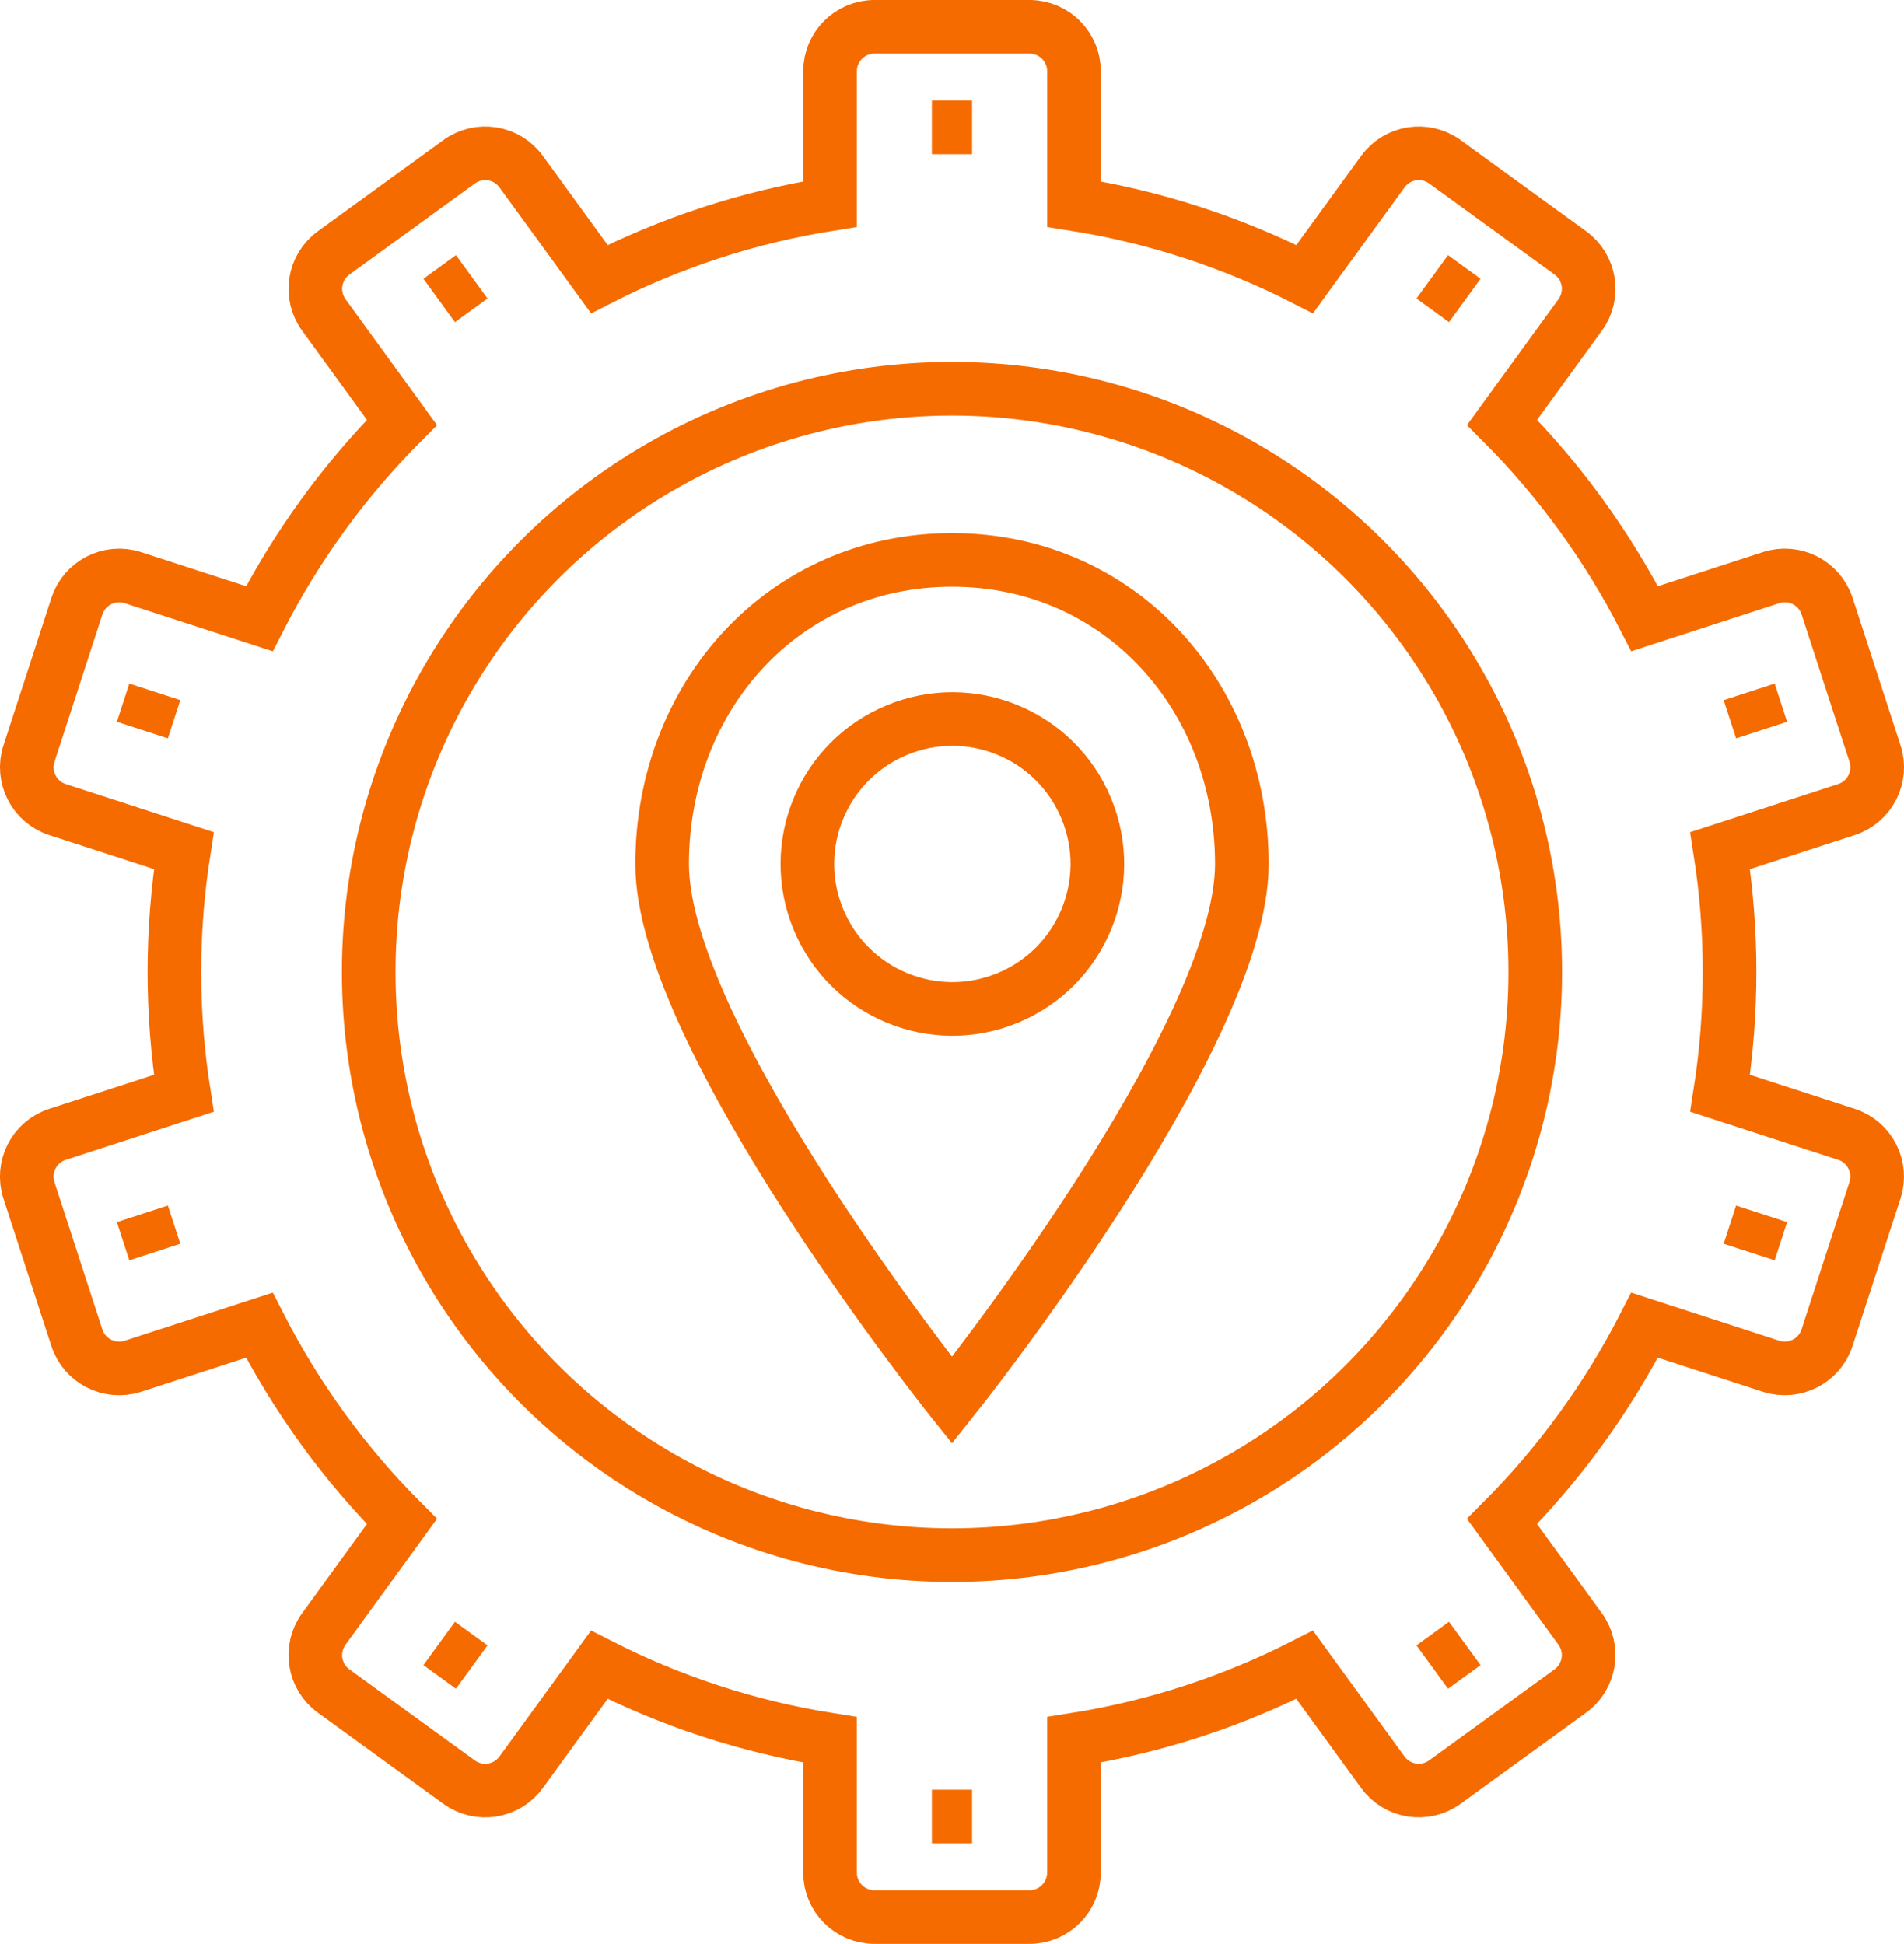
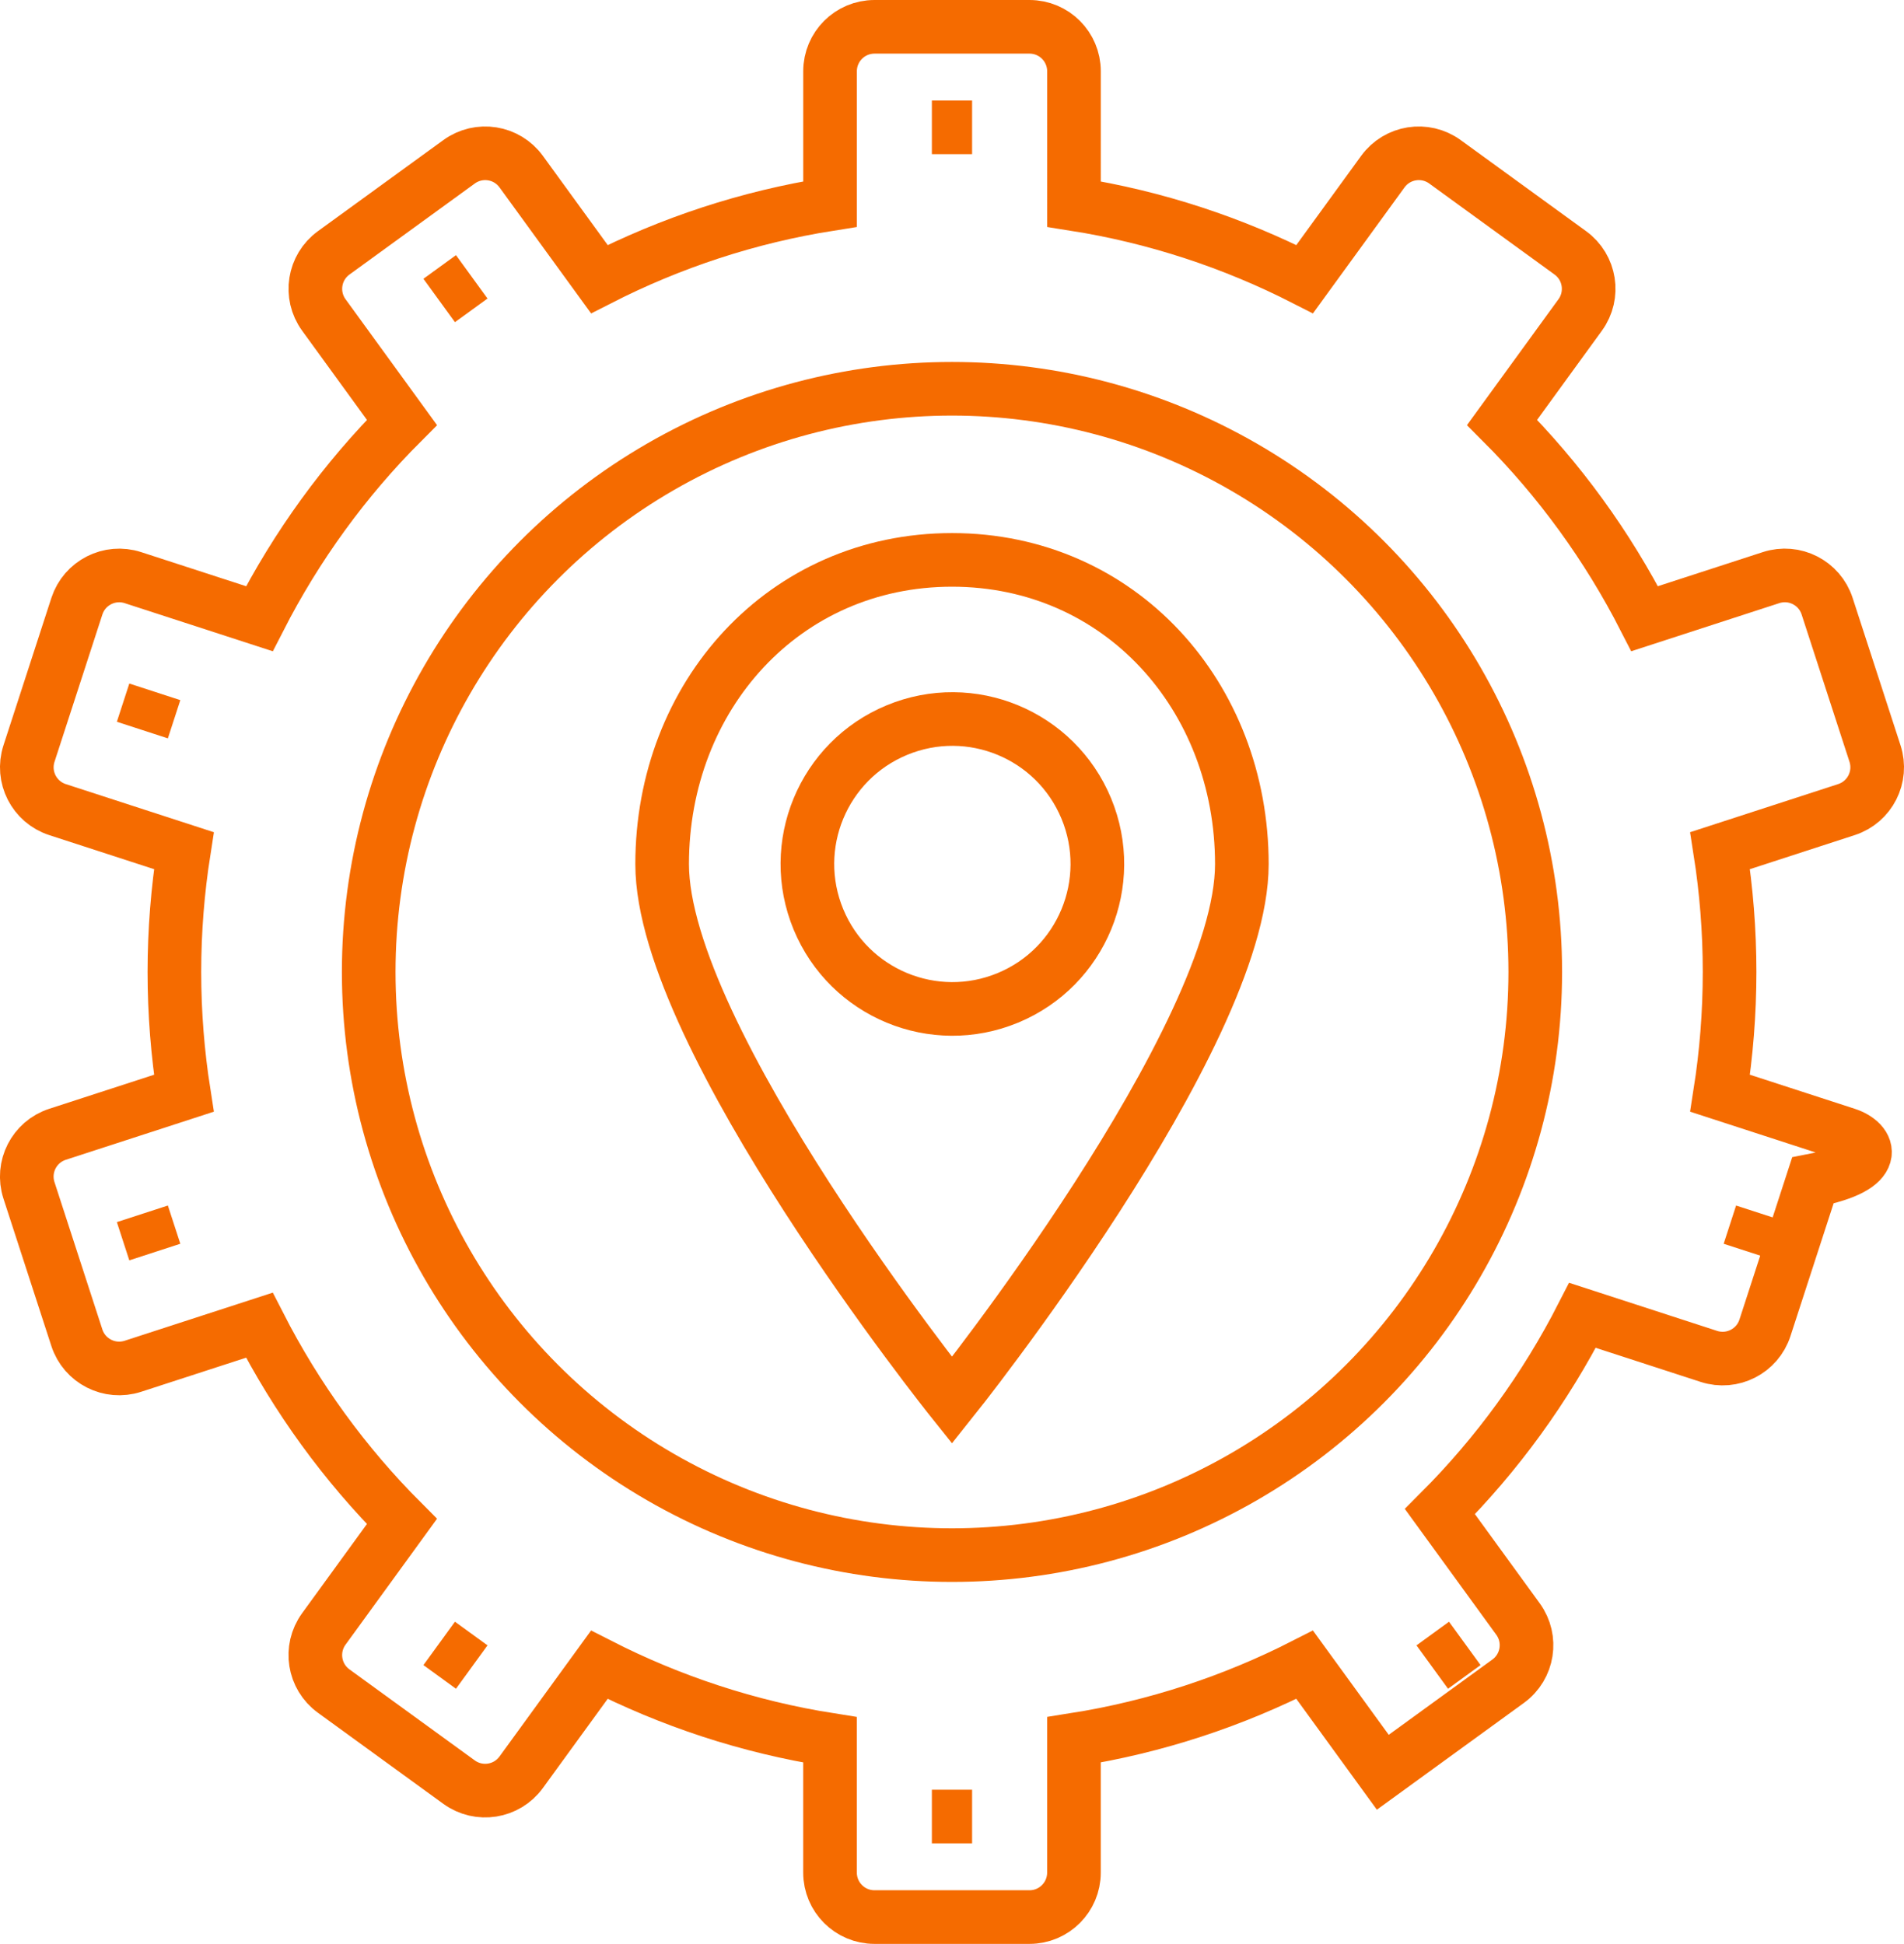
<svg xmlns="http://www.w3.org/2000/svg" version="1.1" id="Ebene_1" x="0px" y="0px" viewBox="0 0 70.999 72.5" style="enable-background:new 0 0 70.999 72.5;" xml:space="preserve">
  <style type="text/css">
	.st0{fill:none;stroke:#F56B00;stroke-width:2;stroke-miterlimit:10;}
</style>
  <g id="XMLID_3953_">
-     <path id="XMLID_4005_" class="st0" d="M68.853,42.305l-4.711-1.531   c0.231-1.474,0.353-2.985,0.353-4.524s-0.122-3.05-0.353-4.524l4.711-1.531   c0.871-0.283,1.348-1.219,1.065-2.09l-1.786-5.497   c-0.283-0.871-1.218-1.348-2.09-1.065l-4.714,1.532   c-1.387-2.714-3.182-5.184-5.316-7.32L58.924,11.747   c0.538-0.741,0.374-1.778-0.367-2.316l-4.676-3.397   c-0.741-0.538-1.778-0.374-2.316,0.367l-2.914,4.01   c-2.658-1.356-5.55-2.318-8.603-2.799V2.658c0-0.916-0.742-1.658-1.658-1.658h-5.78   c-0.916,0-1.658,0.742-1.658,1.658v4.954c-3.053,0.481-5.945,1.443-8.603,2.799   l-2.914-4.01c-0.538-0.741-1.575-0.905-2.316-0.367l-4.676,3.397   c-0.741,0.538-0.905,1.575-0.367,2.316l2.912,4.009   c-2.134,2.135-3.929,4.606-5.316,7.32l-4.715-1.532   c-0.871-0.283-1.806,0.194-2.09,1.065l-1.786,5.497   c-0.283,0.871,0.194,1.807,1.065,2.09l4.711,1.531C6.626,33.2,6.503,34.711,6.503,36.25   s0.122,3.05,0.353,4.524l-4.711,1.531c-0.871,0.283-1.348,1.218-1.065,2.09   l1.786,5.497c0.283,0.871,1.219,1.348,2.09,1.065l4.715-1.532   c1.387,2.714,3.182,5.184,5.316,7.32l-2.912,4.009   c-0.538,0.741-0.374,1.778,0.367,2.316l4.676,3.397   c0.741,0.538,1.778,0.374,2.316-0.367l2.914-4.01   c2.658,1.356,5.55,2.318,8.603,2.799v4.953c0,0.916,0.743,1.658,1.658,1.658   h5.78c0.916,0,1.658-0.743,1.658-1.658V64.888   c3.053-0.481,5.945-1.443,8.603-2.799l2.914,4.01   c0.538,0.741,1.575,0.905,2.316,0.367l4.676-3.397   c0.741-0.539,0.905-1.576,0.367-2.316l-2.913-4.009   c2.133-2.135,3.929-4.606,5.316-7.32l4.714,1.532   c0.871,0.283,1.807-0.194,2.09-1.065l1.786-5.497   C70.2,43.523,69.724,42.588,68.853,42.305z" />
+     <path id="XMLID_4005_" class="st0" d="M68.853,42.305l-4.711-1.531   c0.231-1.474,0.353-2.985,0.353-4.524s-0.122-3.05-0.353-4.524l4.711-1.531   c0.871-0.283,1.348-1.219,1.065-2.09l-1.786-5.497   c-0.283-0.871-1.218-1.348-2.09-1.065l-4.714,1.532   c-1.387-2.714-3.182-5.184-5.316-7.32L58.924,11.747   c0.538-0.741,0.374-1.778-0.367-2.316l-4.676-3.397   c-0.741-0.538-1.778-0.374-2.316,0.367l-2.914,4.01   c-2.658-1.356-5.55-2.318-8.603-2.799V2.658c0-0.916-0.742-1.658-1.658-1.658h-5.78   c-0.916,0-1.658,0.742-1.658,1.658v4.954c-3.053,0.481-5.945,1.443-8.603,2.799   l-2.914-4.01c-0.538-0.741-1.575-0.905-2.316-0.367l-4.676,3.397   c-0.741,0.538-0.905,1.575-0.367,2.316l2.912,4.009   c-2.134,2.135-3.929,4.606-5.316,7.32l-4.715-1.532   c-0.871-0.283-1.806,0.194-2.09,1.065l-1.786,5.497   c-0.283,0.871,0.194,1.807,1.065,2.09l4.711,1.531C6.626,33.2,6.503,34.711,6.503,36.25   s0.122,3.05,0.353,4.524l-4.711,1.531c-0.871,0.283-1.348,1.218-1.065,2.09   l1.786,5.497c0.283,0.871,1.219,1.348,2.09,1.065l4.715-1.532   c1.387,2.714,3.182,5.184,5.316,7.32l-2.912,4.009   c-0.538,0.741-0.374,1.778,0.367,2.316l4.676,3.397   c0.741,0.538,1.778,0.374,2.316-0.367l2.914-4.01   c2.658,1.356,5.55,2.318,8.603,2.799v4.953c0,0.916,0.743,1.658,1.658,1.658   h5.78c0.916,0,1.658-0.743,1.658-1.658V64.888   c3.053-0.481,5.945-1.443,8.603-2.799l2.914,4.01   l4.676-3.397   c0.741-0.539,0.905-1.576,0.367-2.316l-2.913-4.009   c2.133-2.135,3.929-4.606,5.316-7.32l4.714,1.532   c0.871,0.283,1.807-0.194,2.09-1.065l1.786-5.497   C70.2,43.523,69.724,42.588,68.853,42.305z" />
    <circle id="XMLID_4004_" class="st0" cx="35.499" cy="36.25" r="21.75" />
    <g id="XMLID_3970_">
      <g id="XMLID_4002_">
        <path id="XMLID_00000129203448632068042230000015046465715739410589_" class="st0" d="M41.514,37.904" />
      </g>
      <g id="XMLID_3999_">
        <path id="XMLID_00000103239057503836250620000003213731463016558270_" class="st0" d="M34.278,30.667" />
      </g>
      <g id="XMLID_3971_">
        <path id="XMLID_00000061449087772946630280000006347311960863539856_" class="st0" d="M41.353,22.743" />
        <path id="XMLID_00000070079450266194580790000008288790220104165532_" class="st0" d="M49.393,30.783" />
        <path id="XMLID_00000096741574347912634680000001525868571968357303_" class="st0" d="M51.805,28.371" />
        <path id="XMLID_00000062872907972513581190000012137959901017149841_" class="st0" d="M39.28,29.64" />
        <path id="XMLID_00000088837074758886384910000017173462956281319852_" class="st0" d="M42.496,32.856" />
      </g>
    </g>
    <g id="XMLID_3954_">
      <g id="XMLID_3967_">
        <line id="XMLID_3969_" class="st0" x1="36.249" y1="67.75" x2="34.749" y2="67.75" />
        <line id="XMLID_3968_" class="st0" x1="36.249" y1="4.75" x2="34.749" y2="4.75" />
      </g>
      <g id="XMLID_3964_">
        <line id="XMLID_3966_" class="st0" x1="54.621" y1="61.293" x2="53.408" y2="62.175" />
        <line id="XMLID_3965_" class="st0" x1="17.591" y1="10.325" x2="16.377" y2="11.207" />
      </g>
      <g id="XMLID_3961_">
        <line id="XMLID_3963_" class="st0" x1="65.689" y1="45.271" x2="65.226" y2="46.697" />
        <line id="XMLID_3962_" class="st0" x1="5.773" y1="25.803" x2="5.309" y2="27.229" />
      </g>
      <g id="XMLID_3958_">
-         <line id="XMLID_3960_" class="st0" x1="65.226" y1="25.803" x2="65.689" y2="27.229" />
        <line id="XMLID_3959_" class="st0" x1="5.309" y1="45.271" x2="5.773" y2="46.697" />
      </g>
      <g id="XMLID_3955_">
-         <line id="XMLID_3957_" class="st0" x1="53.408" y1="10.325" x2="54.621" y2="11.207" />
        <line id="XMLID_3956_" class="st0" x1="16.377" y1="61.293" x2="17.591" y2="62.175" />
      </g>
    </g>
  </g>
  <g>
    <ellipse transform="matrix(0.924 -0.383 0.383 0.924 -9.632 16.038)" class="st0" cx="35.499" cy="32.231" rx="5.404" ry="5.404" />
    <path class="st0" d="M46.308,32.231c0,6.485-10.809,19.996-10.809,19.996   S24.691,38.716,24.691,32.231c0-6.268,4.541-11.349,10.809-11.349   C41.767,20.882,46.308,25.963,46.308,32.231z" />
  </g>
</svg>